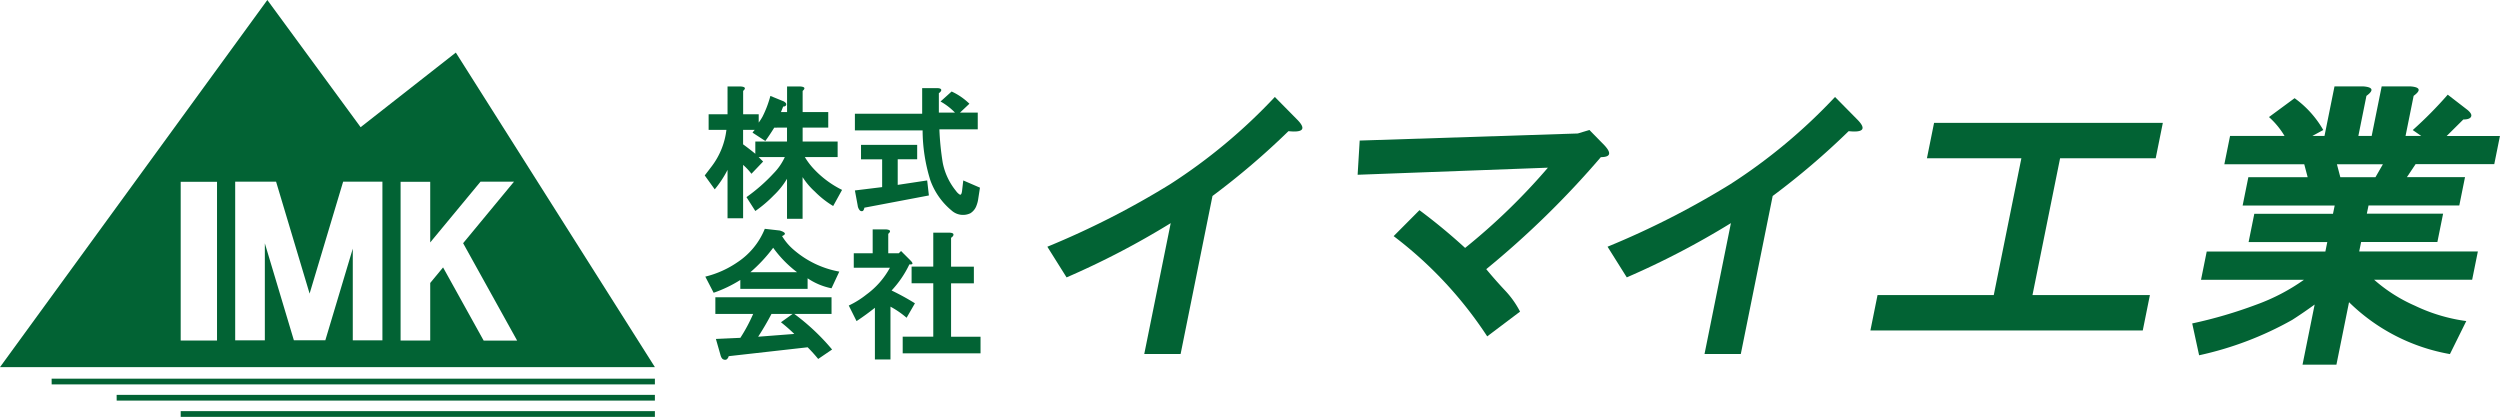
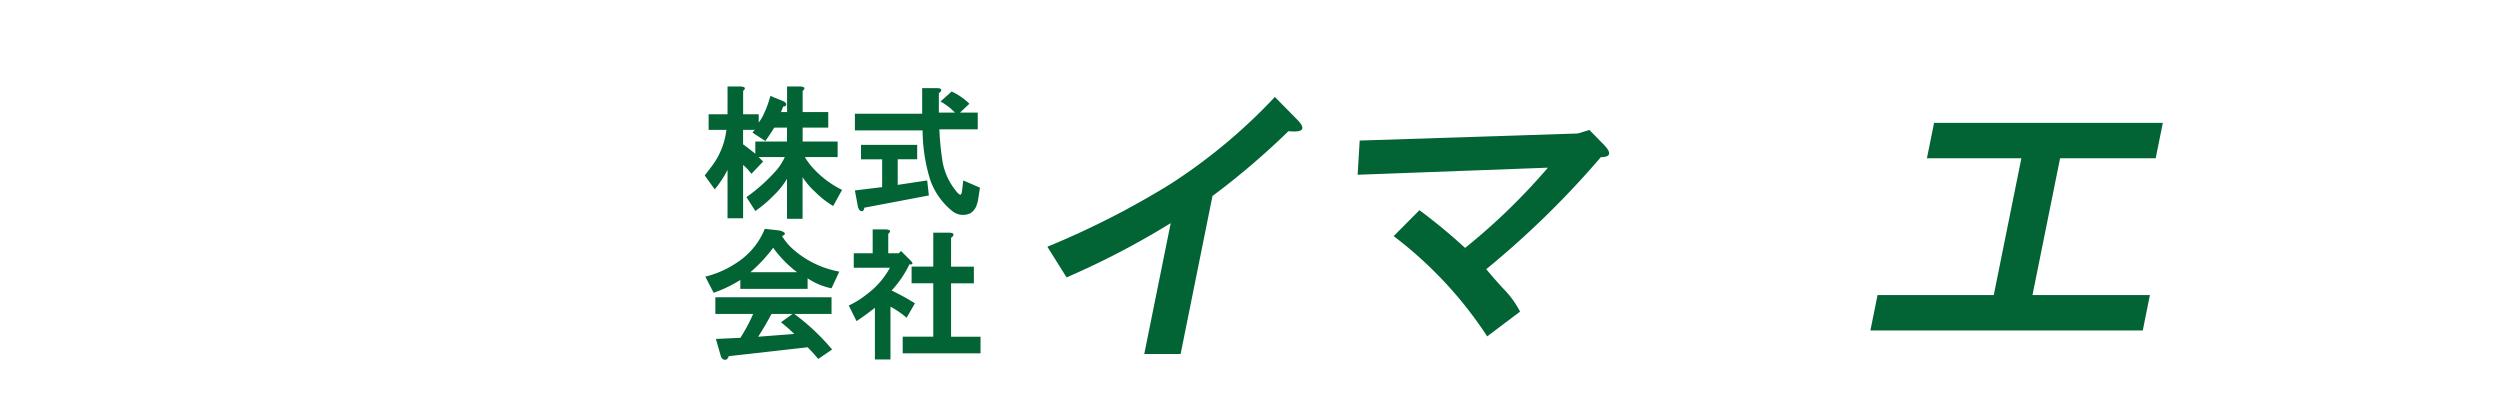
<svg xmlns="http://www.w3.org/2000/svg" width="292.875" height="48.833" viewBox="0 0 292.875 48.833">
  <g id="ロゴ" transform="translate(18387.033 17640)">
    <g id="グループ_7" data-name="グループ 7" transform="translate(-18387.033 -17640)">
-       <path id="パス_702" data-name="パス 702" d="M21.168,48.833H76.721v-.672H21.168Zm-7.5-1.9H76.721v-.672H13.664Zm-7.616-1.9H76.721v-.672H6.048ZM21.168,21.3h4.256V39.895H21.168ZM40.2,21.28h4.6V39.872H41.329V29.13L38.114,39.86H34.426l-3.4-11.354V39.872H27.552V21.28h4.789L36.27,34.394Zm16.095,0h3.923l-5.963,7.21L60.583,39.9H56.661l-4.755-8.572L50.4,33.149v6.746H46.929V21.3H50.4v7.1ZM31.319,0,0,43.009H76.721L53.4,6.16,42.247,14.9Z" fill="#026334" />
-     </g>
+       </g>
    <g id="グループ_6" data-name="グループ 6" transform="translate(-18304.469 -17629.887)">
      <path id="パス_703" data-name="パス 703" d="M324.811,60.066V62.8h1.824v.977a7.066,7.066,0,0,0,.456-.716,12.507,12.507,0,0,0,.912-2.41l1.433.586a.833.833,0,0,1,.326.2.244.244,0,0,1,0,.391.376.376,0,0,1-.261.065l-.26.651h.716v-3h1.563q.782.066.261.521v2.475h3v1.824h-3v1.629h4.1v1.824H332.04a8.206,8.206,0,0,0,.912,1.238A11.475,11.475,0,0,0,336.4,71.66l-1.042,1.889a11,11,0,0,1-2.15-1.694,8.2,8.2,0,0,1-1.433-1.694v4.885h-1.824v-4.69a8.983,8.983,0,0,1-1.563,1.954,14.6,14.6,0,0,1-2.15,1.824L325.2,72.507a20.151,20.151,0,0,0,3.192-2.8,6.682,6.682,0,0,0,1.3-1.889h-3.061l.521.521-1.368,1.433a7.19,7.19,0,0,0-.977-1.042v6.253h-1.824V69.315a12.144,12.144,0,0,1-1.5,2.28l-1.172-1.629q.455-.586.847-1.107a8.752,8.752,0,0,0,1.694-4.234h-2.084V62.8h2.215V59.545h1.563q.782.066.261.521m3.647,4.3q-.522.848-1.042,1.564l-1.5-.977a2.1,2.1,0,0,1,.261-.325h-1.368v1.694q.716.522,1.433,1.107V65.993h3.713V64.365Z" transform="translate(-320.316 -59.527)" fill="#026334" />
      <path id="パス_704" data-name="パス 704" d="M384.246,60.468a.729.729,0,0,1-.26.261v2.28h1.889a7.186,7.186,0,0,0-1.694-1.3l1.3-1.172a7.409,7.409,0,0,1,2.084,1.433l-1.107,1.042h2.085v1.954h-4.495a32.346,32.346,0,0,0,.391,3.908A7.516,7.516,0,0,0,386,72.193a1.516,1.516,0,0,0,.391.391q.26.2.326-.521l.13-1.107,1.954.846-.2,1.3a3.447,3.447,0,0,1-.2.782,1.75,1.75,0,0,1-.716.912,2,2,0,0,1-2.215-.326,8.161,8.161,0,0,1-2.475-3.517,19.742,19.742,0,0,1-.912-5.862H374.15V63.139h7.881v-3h1.694q.651,0,.521.325m-2.8,8.012h-2.28v3l3.452-.521.2,1.759-7.556,1.433q-.066.325-.2.391a.327.327,0,0,1-.326-.065,1.046,1.046,0,0,1-.26-.586l-.326-1.759,3.192-.391V68.48h-2.475V66.787h6.579Z" transform="translate(-356.563 -59.93)" fill="#026334" />
      <path id="パス_705" data-name="パス 705" d="M329.5,111.419a6.454,6.454,0,0,0,1.238,1.5,11.186,11.186,0,0,0,5.471,2.671l-.912,1.954a7.653,7.653,0,0,1-2.8-1.172v1.238h-7.882v-1.042a15,15,0,0,1-3.126,1.5l-.977-1.889a11.451,11.451,0,0,0,3.778-1.694,8.483,8.483,0,0,0,3.192-3.908l1.759.2q1.041.327.26.651m5.8,9.119h-4.364a25.621,25.621,0,0,1,4.429,4.169l-1.629,1.107a18.37,18.37,0,0,0-1.237-1.368l-9.249,1.042a.638.638,0,0,1-.26.391.429.429,0,0,1-.326,0q-.261-.066-.391-.586l-.521-1.824,2.866-.13a19.135,19.135,0,0,0,1.5-2.8h-4.429v-1.954H335.3Zm-9.51-4.885h5.472a13.437,13.437,0,0,1-2.8-2.866,17.906,17.906,0,0,1-2.671,2.866m2.475,4.885q-.717,1.368-1.563,2.671l4.234-.326a19.466,19.466,0,0,0-1.563-1.368l1.368-.977Z" transform="translate(-320.45 -93.884)" fill="#026334" />
      <path id="パス_706" data-name="パス 706" d="M376.582,111.293v2.28h1.237l.261-.26,1.107,1.107q.521.522-.13.456a11.991,11.991,0,0,1-2.085,3.061,28.592,28.592,0,0,1,2.736,1.5l-.977,1.694a10.7,10.7,0,0,0-1.889-1.3v6.188h-1.824v-6.058q-.977.782-2.15,1.563l-.912-1.824a10.449,10.449,0,0,0,2.084-1.3,9.455,9.455,0,0,0,2.736-3.127h-4.234v-1.694h2.215v-2.8h1.563q.782.066.261.521m7.621.2a.735.735,0,0,1-.261.261v3.387h2.671v1.954h-2.671v6.253h3.452V125.3h-9.119v-1.954h3.582V117.09h-2.54v-1.954h2.54v-3.973h1.824q.65,0,.521.326" transform="translate(-355.087 -94.019)" fill="#026334" />
      <path id="パス_707" data-name="パス 707" d="M471.4,67.3a88.459,88.459,0,0,1-8.907,7.6l-3.734,18.514H454.5L457.6,78.081a95.973,95.973,0,0,1-12.2,6.356l-2.253-3.592a99.03,99.03,0,0,0,14.382-7.323A64.921,64.921,0,0,0,469.8,63.3l2.591,2.625q1.65,1.658-.988,1.382" transform="translate(-403.015 -62.053)" fill="#026334" />
      <path id="パス_708" data-name="パス 708" d="M581.574,75.139l1.765,1.8q1.28,1.382-.421,1.382a105.923,105.923,0,0,1-13.426,13.125q1.026,1.244,2.193,2.487a10.8,10.8,0,0,1,1.767,2.487l-3.847,2.9a46.985,46.985,0,0,0-10.962-11.744l3.024-3.039a67.261,67.261,0,0,1,5.348,4.421,73.235,73.235,0,0,0,9.7-9.4l-22.291.829.241-4.007,25.553-.829Z" transform="translate(-477.942 -70.027)" fill="#026334" />
-       <path id="パス_709" data-name="パス 709" d="M672.292,67.3a88.422,88.422,0,0,1-8.907,7.6l-3.734,18.514H655.4l3.093-15.336a95.953,95.953,0,0,1-12.2,6.356l-2.253-3.592a99.015,99.015,0,0,0,14.382-7.323A64.914,64.914,0,0,0,670.69,63.3l2.591,2.625q1.65,1.658-.988,1.382" transform="translate(-538.28 -62.053)" fill="#026334" />
      <path id="パス_710" data-name="パス 710" d="M744.935,76.746l.836-4.145h26.8l-.836,4.145h-11.2L757.3,92.773h13.756l-.836,4.145H738.313l.836-4.145h13.615L756,76.746Z" transform="translate(-601.759 -68.318)" fill="#026334" />
-       <path id="パス_711" data-name="パス 711" d="M874.126,60.6l-.947,4.7h1.56l1.171-5.8h3.4q1.674.139.344,1.105l-.948,4.7h1.844l-1-.691a46.7,46.7,0,0,0,4.1-4.145l2.332,1.8c.321.276.465.507.428.691q-.083.415-.934.415l-1.95,1.934h6.24L889.1,68.61h-9.218l-1.016,1.52h6.807l-.669,3.316H874.371l-.2.967h8.935l-.669,3.316h-8.935l-.223,1.105h13.9l-.669,3.316H875.026a18.3,18.3,0,0,0,4.776,3.04,20.046,20.046,0,0,0,6.02,1.8l-1.915,3.869a22.391,22.391,0,0,1-11.821-6.079L870.609,92.1h-3.971l1.421-7.046q-1.332.968-2.631,1.8a39.2,39.2,0,0,1-10.905,4.145l-.808-3.73a53.285,53.285,0,0,0,7.537-2.211,23.321,23.321,0,0,0,5.549-2.9H854.746l.669-3.316h13.9l.223-1.105h-9.218l.669-3.316h9.218l.2-.967H859.622l.669-3.316h6.949l-.4-1.52h-9.36l.669-3.316h6.382a9.484,9.484,0,0,0-1.823-2.211l3-2.211a11.833,11.833,0,0,1,3.36,3.73l-1.274.691h1.418l1.171-5.8h3.4q1.673.139.344,1.105m-3.46,8.014.4,1.52h4.113l.874-1.52Z" transform="translate(-679.461 -59.491)" fill="#026334" />
    </g>
  </g>
</svg>